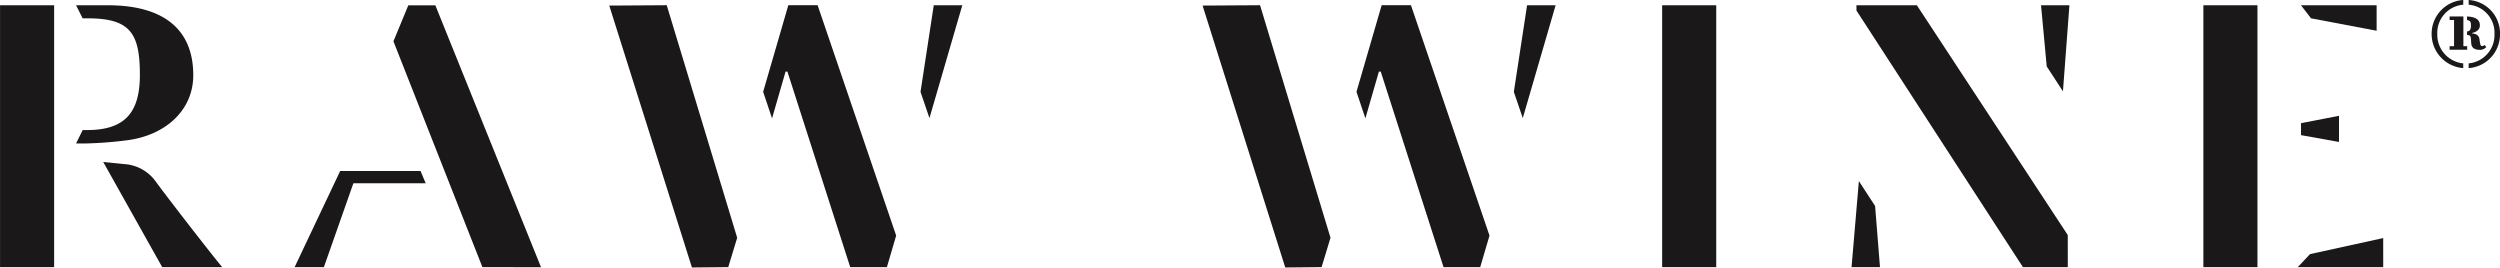
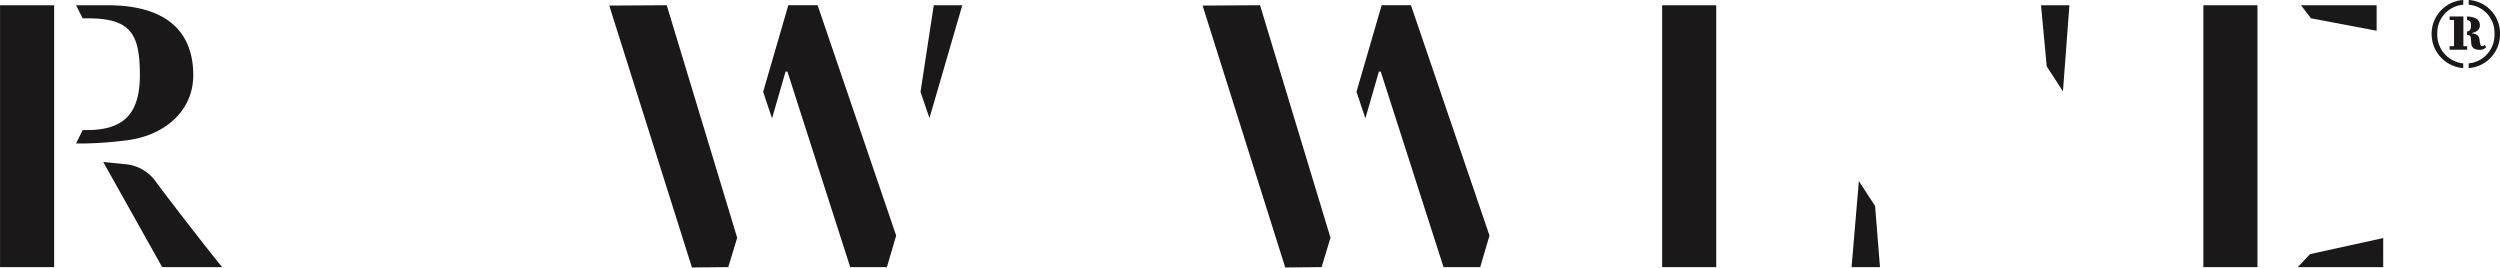
<svg xmlns="http://www.w3.org/2000/svg" id="Group_410" data-name="Group 410" width="184.896" height="19.786" viewBox="0 0 184.896 19.786">
  <path id="Path_1" data-name="Path 1" d="M685.235,267.4c.2-.02.289-.15.289-.41v-.05c0-.24-.06-.359-.289-.38v-.269c.629.03.949.229.949.659,0,.32-.27.5-.579.56v.03c.39.05.509.19.55.43a3.489,3.489,0,0,0,.06.369c.02.091.06.14.15.14a.271.271,0,0,0,.17-.08l.12.16a.621.621,0,0,1-.48.2c-.42,0-.61-.19-.63-.48l-.02-.32c-.02-.21-.05-.289-.289-.3Z" transform="translate(-502.777 -265.073)" fill="#1a1818" />
  <path id="Path_2" data-name="Path 2" d="M654.471,263.835v1.884l-4.852-.919-.741-.965Z" transform="translate(-478.7 -263.445)" fill="#1a1818" />
  <path id="Path_3" data-name="Path 3" d="M682.716,268.751h-1.3v-.26h.33v-1.939h-.33v-.26h1.02v2.2h.279Z" transform="translate(-500.248 -265.073)" fill="#1a1818" />
-   <path id="Path_4" data-name="Path 4" d="M648.878,288.58l2.811-.545v1.936l-2.811-.506Z" transform="translate(-478.7 -279.471)" fill="#1a1818" />
  <path id="Path_5" data-name="Path 5" d="M149.016,283.2h-4V263.835h4Z" transform="translate(-145.013 -263.445)" fill="#1a1818" />
  <path id="Path_6" data-name="Path 6" d="M161.67,274.056l.487-.992h.338c2.824,0,3.894-1.341,3.894-4.078,0-3.085-.713-4.185-3.866-4.185h-.366l-.487-.966h2.361c4.03,0,6.334,1.717,6.306,5.231-.027,2.549-2.057,4.373-4.853,4.748a29.59,29.59,0,0,1-3.072.241Z" transform="translate(-156.044 -263.445)" fill="#1a1818" />
  <path id="Path_7" data-name="Path 7" d="M171.98,305.928l-4.364-7.78,1.512.155a3.1,3.1,0,0,1,2.341,1.248c.85,1.18,4.6,6,4.953,6.377Z" transform="translate(-159.982 -286.169)" fill="#1a1818" />
-   <path id="Path_8" data-name="Path 8" d="M213.876,301.04l-2.181,6.2h-2.164l3.369-7.109h5.943l.38.906Z" transform="translate(-187.741 -287.485)" fill="#1a1818" />
-   <path id="Path_9" data-name="Path 9" d="M237.746,283.2,231.166,266.5l1.1-2.661h2l7.815,19.369Z" transform="translate(-202.068 -263.445)" fill="#1a1818" />
  <path id="Path_10" data-name="Path 10" d="M287.228,283.2l-2.687.027-6.114-19.369,4.25-.027,5.211,17.2Z" transform="translate(-233.367 -263.445)" fill="#1a1818" />
  <path id="Path_11" data-name="Path 11" d="M321.271,283.2h-2.714l-4.644-14.46h-.137l-1,3.46-.658-1.964,1.862-6.405h2.166l5.81,17.037Z" transform="translate(-255.677 -263.445)" fill="#1a1818" />
  <path id="Path_12" data-name="Path 12" d="M347.245,272.18l-.661-1.94.98-6.405h2.11Z" transform="translate(-278.504 -263.445)" fill="#1a1818" />
  <path id="Path_13" data-name="Path 13" d="M417.151,283.2l-2.687.027-6.114-19.369,4.25-.027,5.211,17.2Z" transform="translate(-319.409 -263.445)" fill="#1a1818" />
  <path id="Path_14" data-name="Path 14" d="M451.194,283.2H448.48l-4.644-14.46H443.7l-1,3.46-.658-1.964,1.862-6.405h2.166l5.81,17.037Z" transform="translate(-341.719 -263.445)" fill="#1a1818" />
-   <path id="Path_15" data-name="Path 15" d="M477.168,272.18l-.661-1.94.98-6.405h2.11Z" transform="translate(-364.546 -263.445)" fill="#1a1818" />
  <path id="Path_16" data-name="Path 16" d="M512.978,283.2h-4V263.835h4Z" transform="translate(-386.048 -263.445)" fill="#1a1818" />
  <path id="Path_17" data-name="Path 17" d="M550.461,308.7l.541-6.365,1.2,1.844.361,4.521Z" transform="translate(-413.523 -288.944)" fill="#1a1818" />
-   <path id="Path_18" data-name="Path 18" d="M567.16,283.2h-3.319L551.53,264.224v-.388H556l11.159,16.993Z" transform="translate(-414.23 -263.445)" fill="#1a1818" />
  <path id="Path_19" data-name="Path 19" d="M593.577,270.2l-1.2-1.844-.421-4.522h2.1Z" transform="translate(-441.005 -263.445)" fill="#1a1818" />
  <path id="Path_20" data-name="Path 20" d="M631.494,283.2h-4V263.835h4Z" transform="translate(-464.536 -263.445)" fill="#1a1818" />
  <path id="Path_21" data-name="Path 21" d="M654.487,316.963h-6.321l.908-.966,5.412-1.186Z" transform="translate(-478.228 -297.204)" fill="#1a1818" />
  <path id="Path_22" data-name="Path 22" d="M679.82,267.718a2.529,2.529,0,0,1-2.339-2.519,2.5,2.5,0,0,1,2.339-2.519v.35A2.091,2.091,0,0,0,677.9,265.2a2.129,2.129,0,0,0,1.919,2.169Z" transform="translate(-497.642 -262.681)" fill="#1a1818" />
  <path id="Path_23" data-name="Path 23" d="M685.59,267.718v-.35A2.107,2.107,0,0,0,687.5,265.2a2.075,2.075,0,0,0-1.909-2.169v-.35a2.471,2.471,0,0,1,2.318,2.519A2.5,2.5,0,0,1,685.59,267.718Z" transform="translate(-503.012 -262.681)" fill="#1a1818" />
</svg>